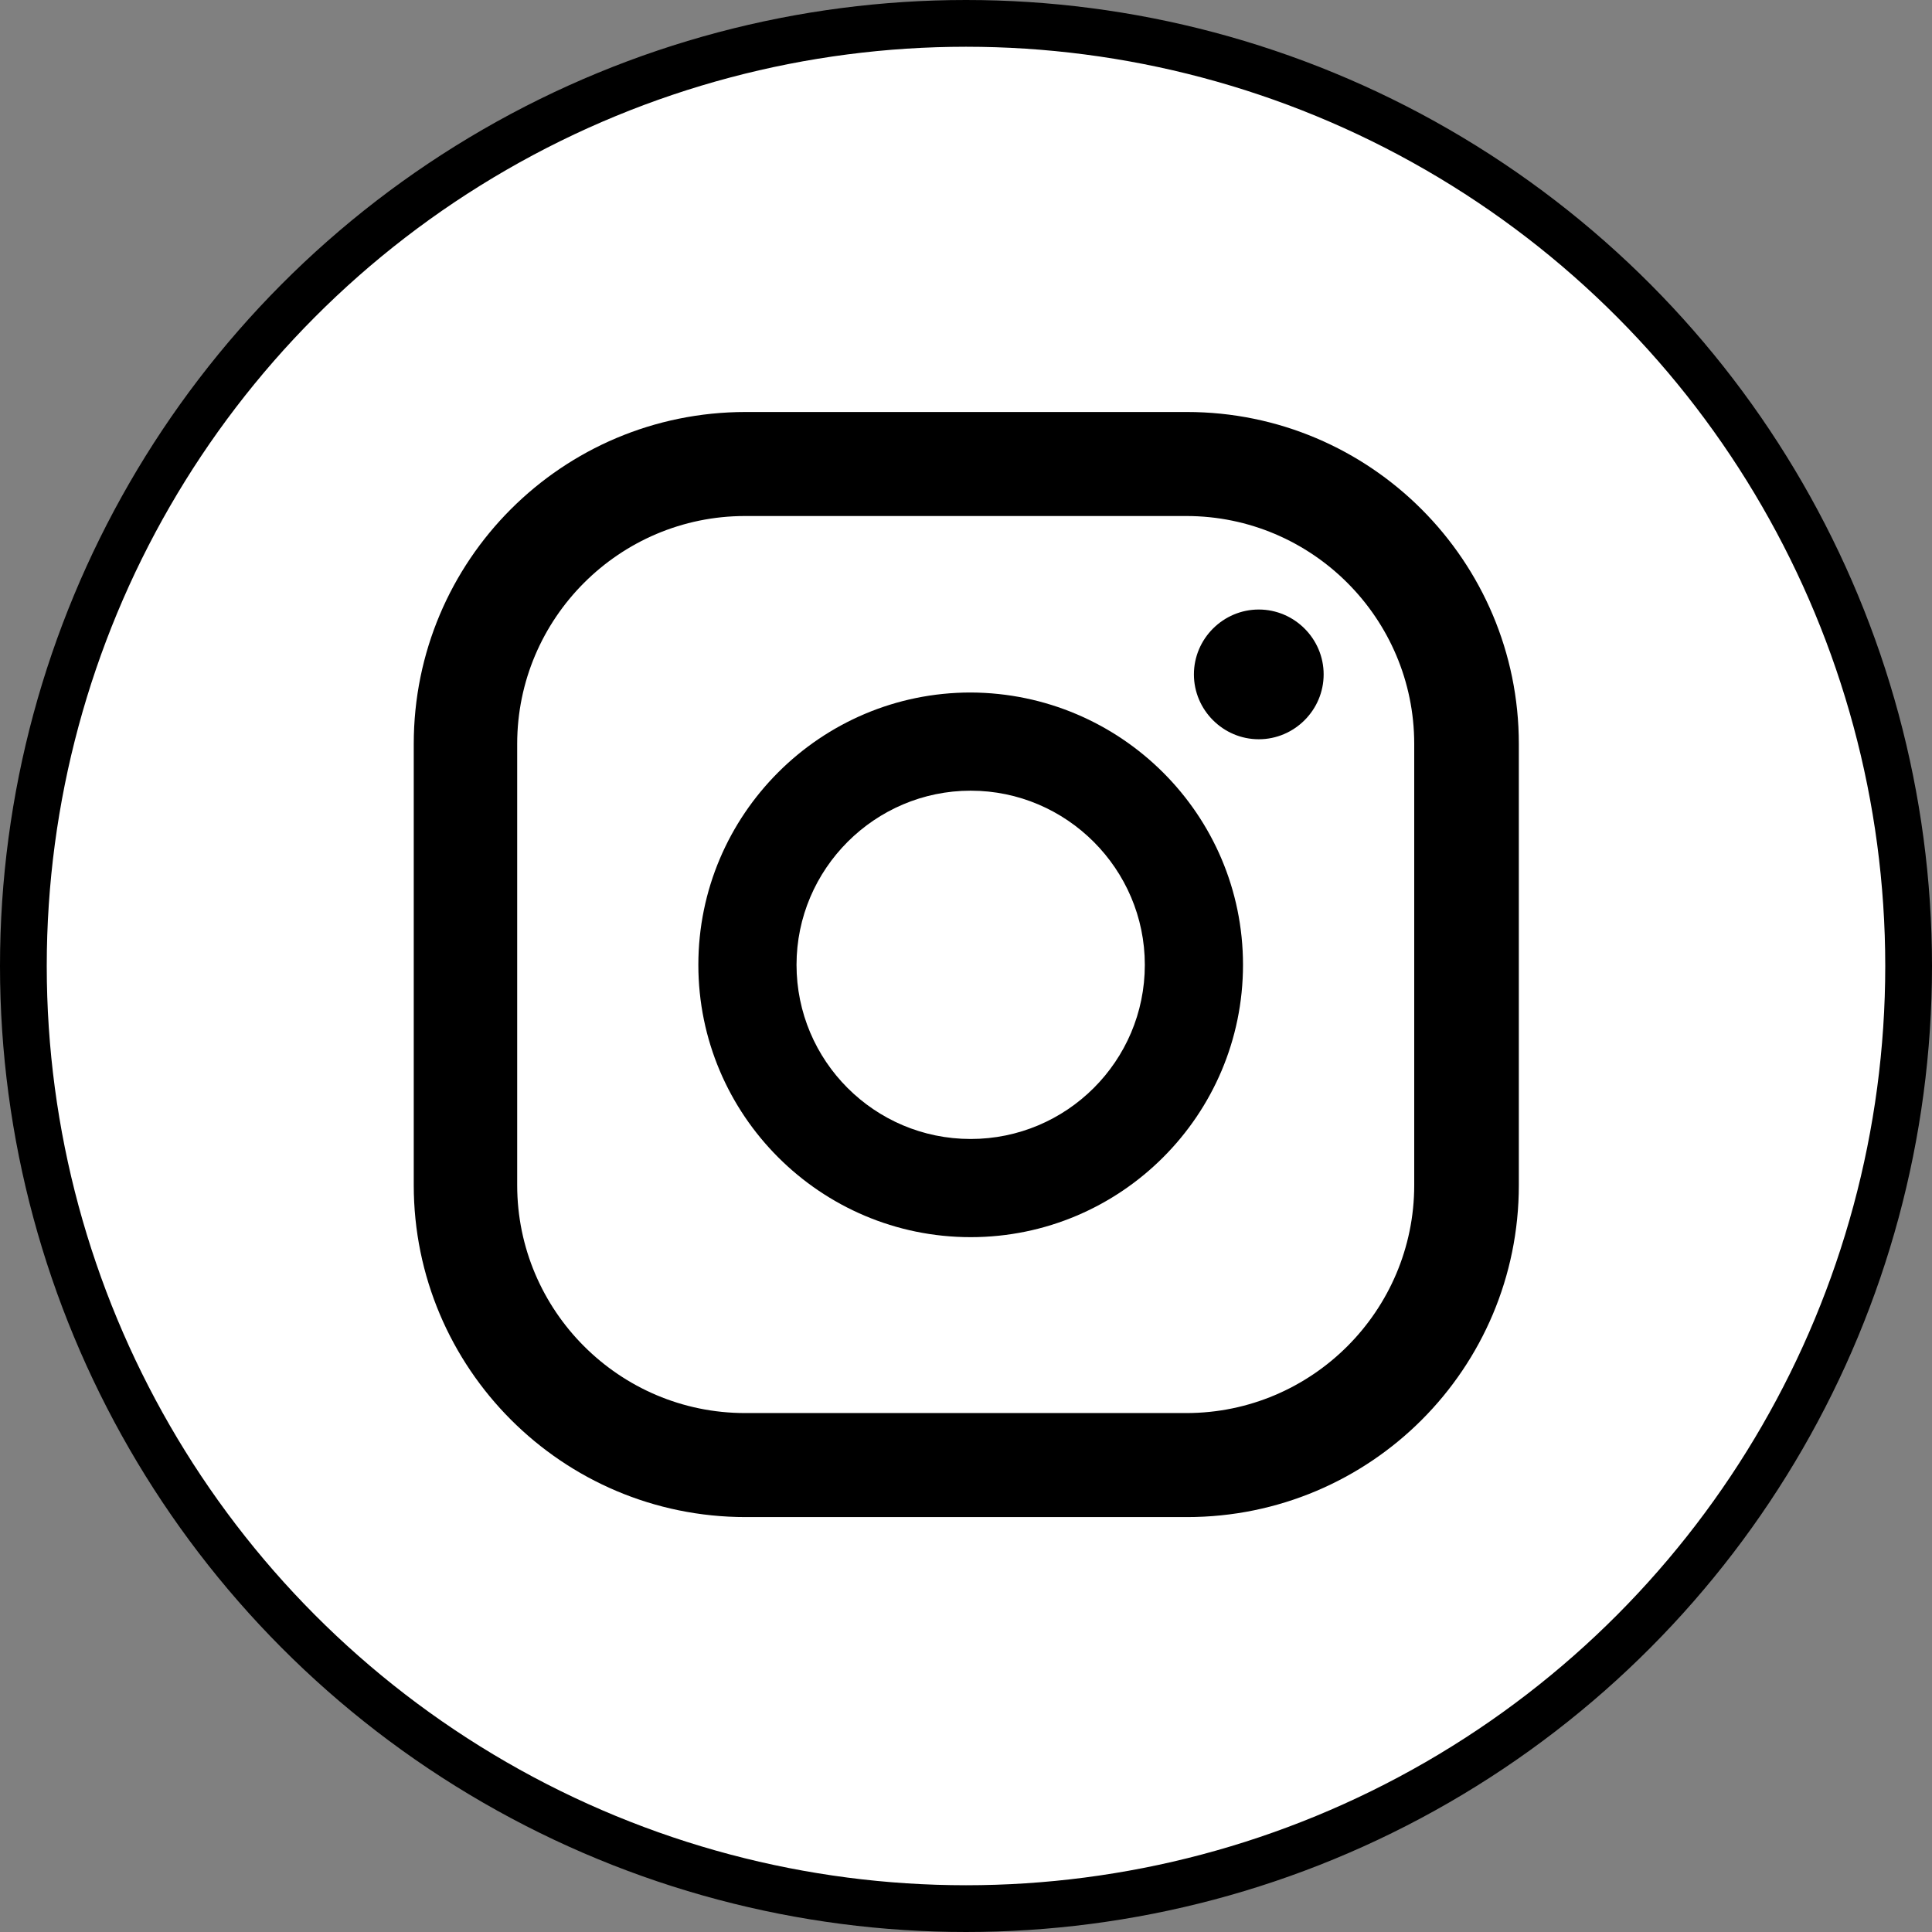
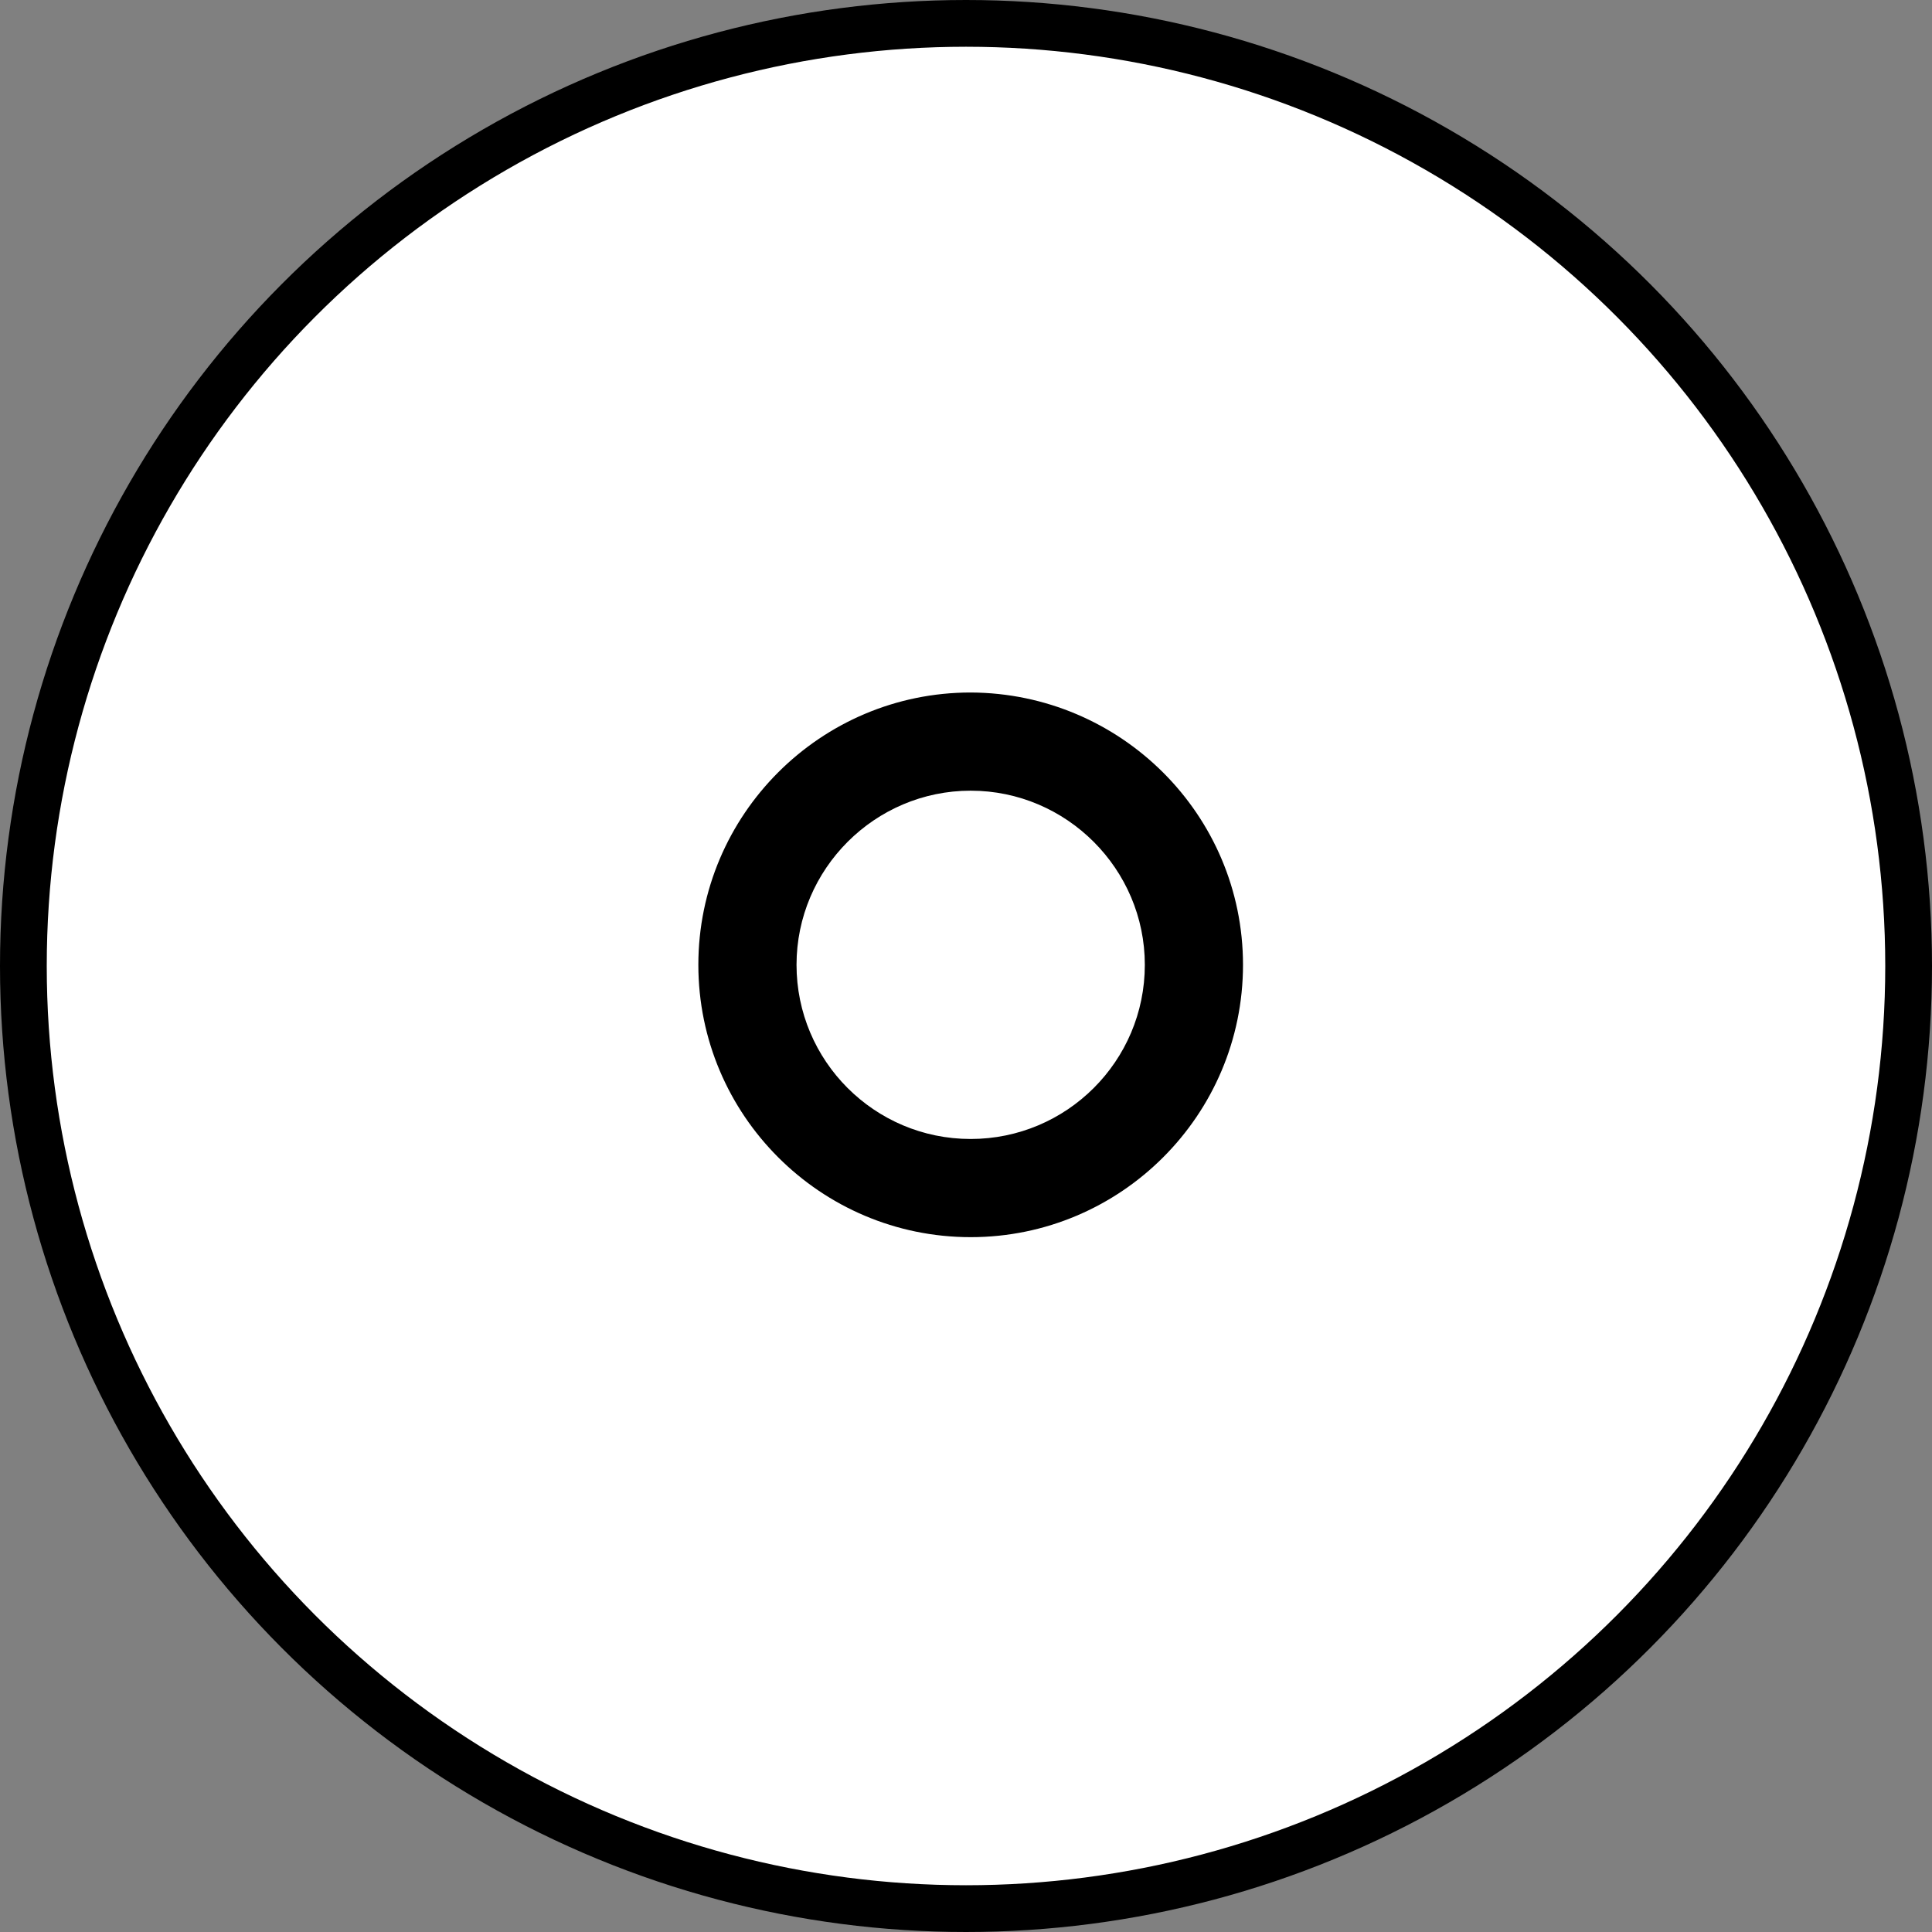
<svg xmlns="http://www.w3.org/2000/svg" id="_レイヤー_2" viewBox="0 0 33.06 33.06">
  <rect x="0" y="0" width="33.06" height="33.06" fill="#808080" stroke="none" />
  <defs>
    <style>.cls-2{fill:#000;stroke-width:0}</style>
  </defs>
  <g id="header_footer">
    <g id="icon_instagram">
      <circle id="_楕円形_323" cx="16.53" cy="16.53" r="16.13" fill="#fff" stroke="#000" stroke-miterlimit="10" stroke-width=".8" />
      <g id="_グループ_5272">
        <g id="_グループ_5271">
-           <path id="_パス_2062" class="cls-2" d="M21.54 10.43c-.61 0-1.11.5-1.11 1.11s.5 1.11 1.11 1.11c.61 0 1.11-.5 1.11-1.11s-.5-1.11-1.11-1.11z" />
          <path id="_パス_2063" class="cls-2" d="M16.61 11.85c-2.57 0-4.66 2.09-4.66 4.66 0 2.57 2.09 4.66 4.66 4.66 2.57 0 4.66-2.09 4.66-4.66 0-2.57-2.09-4.65-4.66-4.66zm0 7.64c-1.65 0-2.98-1.34-2.98-2.98s1.34-2.98 2.98-2.98 2.98 1.34 2.98 2.98c0 1.65-1.34 2.98-2.98 2.98z" />
-           <path id="_パス_2064" class="cls-2" d="M20.31 25.96h-7.55c-3.14 0-5.68-2.55-5.68-5.68v-7.55c0-3.14 2.54-5.68 5.68-5.68h7.55c3.14 0 5.68 2.55 5.68 5.68v7.55c0 3.14-2.54 5.68-5.68 5.68zM12.75 8.83c-2.15 0-3.9 1.75-3.9 3.9v7.55c0 2.15 1.75 3.9 3.9 3.9h7.55c2.15 0 3.9-1.75 3.9-3.9v-7.55c0-2.15-1.75-3.9-3.9-3.9h-7.55z" />
        </g>
      </g>
    </g>
  </g>
</svg>